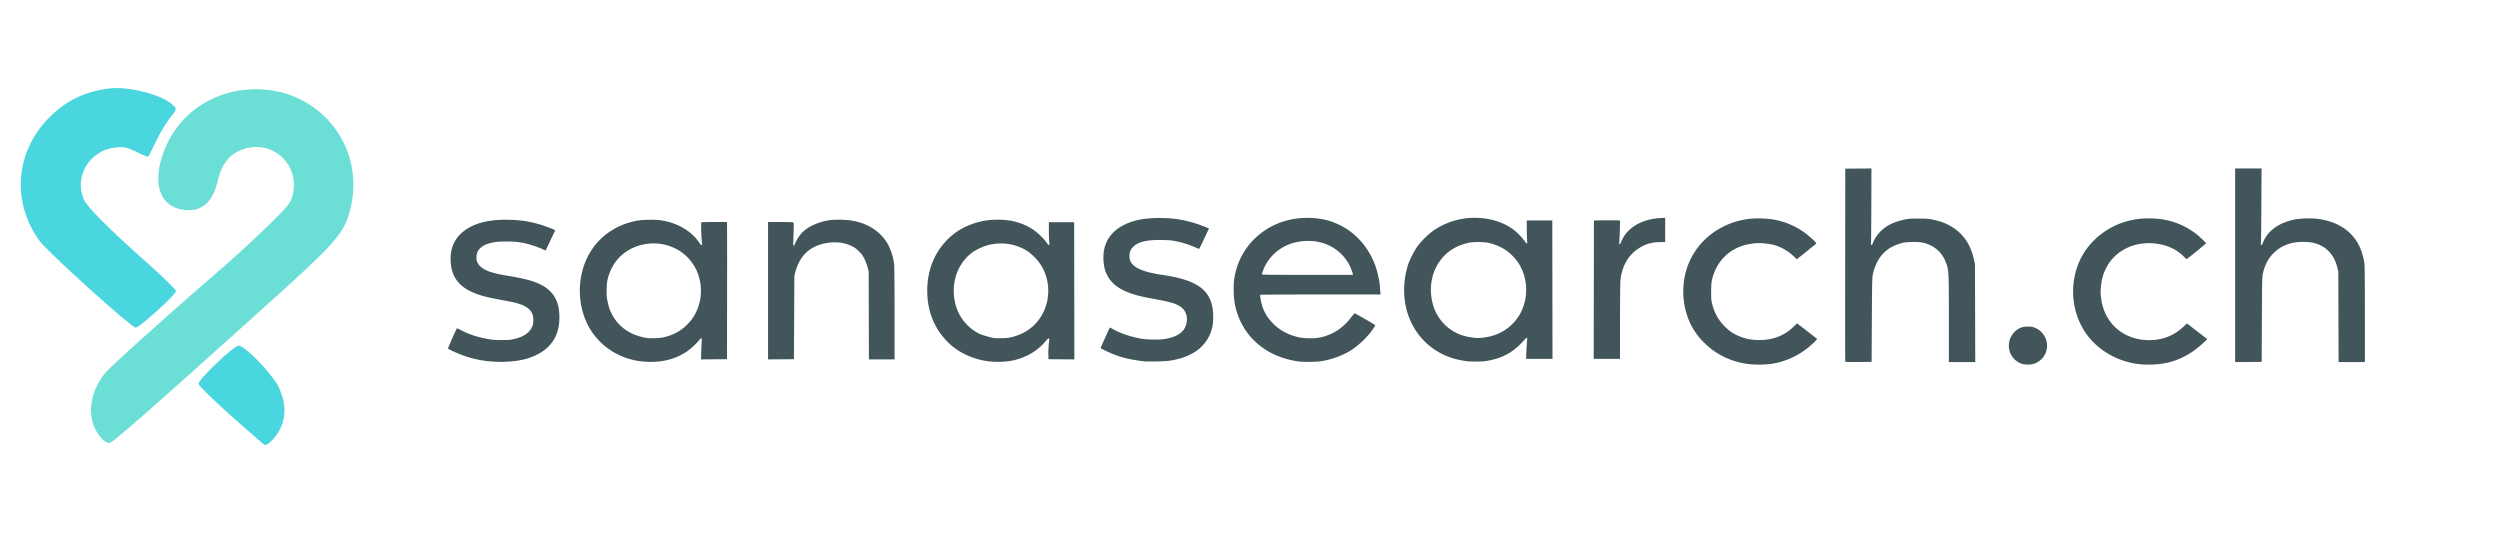
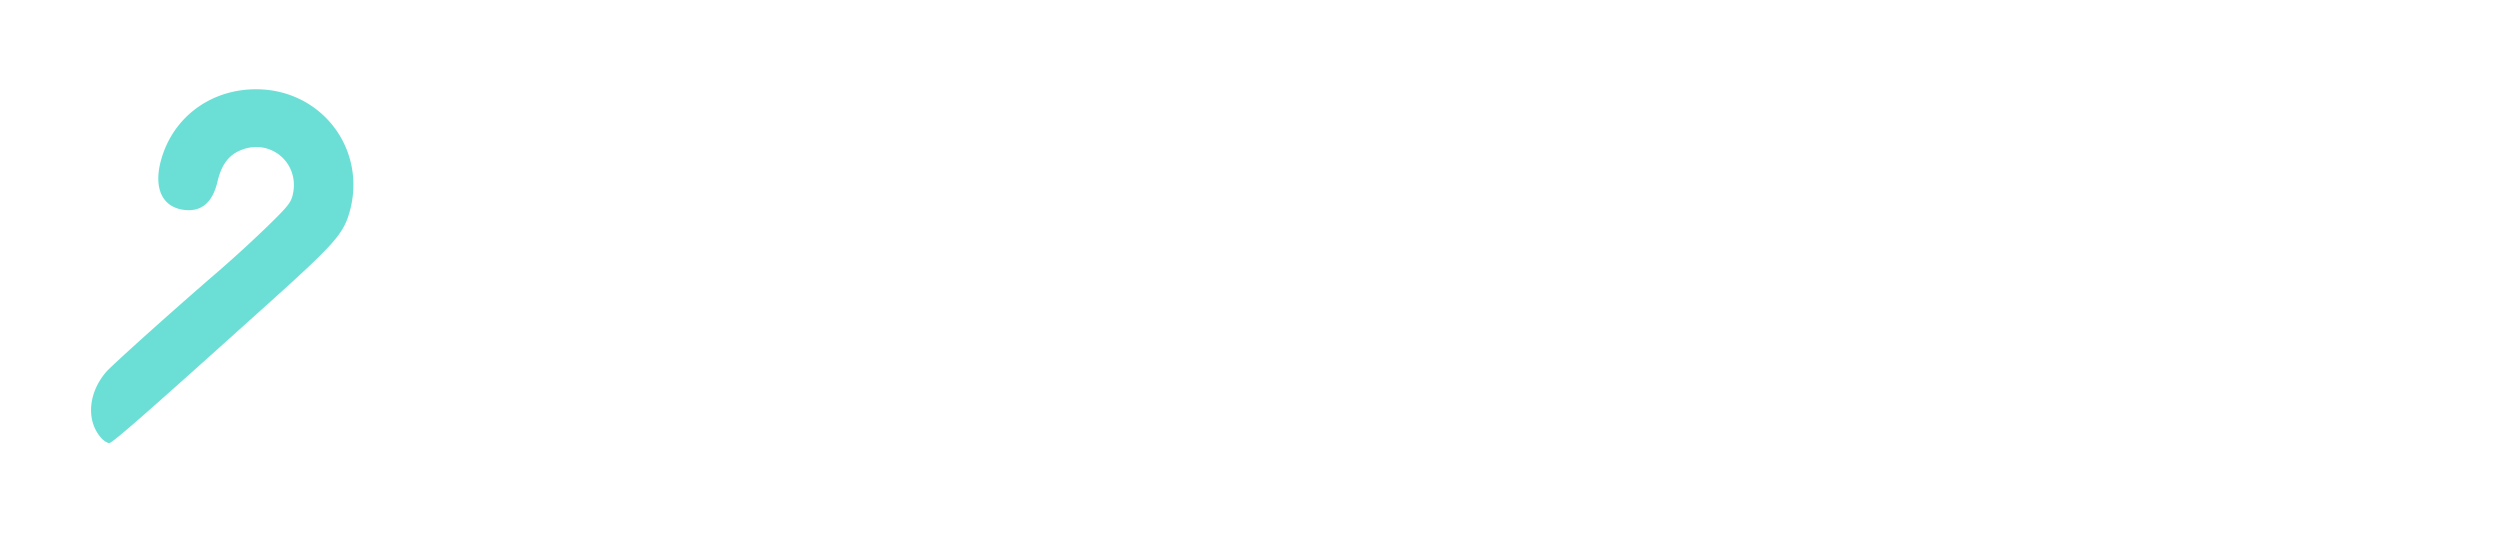
<svg xmlns="http://www.w3.org/2000/svg" area-label="Sanasearch" x="0px" y="0px" viewBox="0 0 282 60" width="272" height="58" enable-background="new 0 0 282 60" xml:space="preserve">
-   <path d="M13.143 9.867c-.312 0-.613.016-.886.053-2.783.356-4.9 1.412-6.843 3.413-3.732 3.846-4.098 9.581-.883 13.863.388.518 2.891 2.913 5.564 5.323 2.67 2.408 5.012 4.38 5.2 4.38.431 0 4.562-3.744 4.562-4.133 0-.158-1.462-1.585-3.249-3.173-4.4-3.91-6.791-6.31-7.164-7.187-1.1-2.582.662-5.494 3.524-5.827.994-.116 1.36-.041 2.433.492.696.345 1.295.586 1.337.535.04-.052.437-.85.88-1.775.446-.924 1.133-2.075 1.525-2.554.834-1.016.845-1.073.309-1.548-1.142-1.017-4.115-1.855-6.308-1.862zm13.792 29.06c-.582.003-4.634 3.865-4.537 4.323.047.22 1.727 1.859 3.732 3.643 2.007 1.783 3.68 3.24 3.723 3.24.387 0 1.057-.642 1.58-1.517.883-1.478.868-3.227-.04-5.095-.69-1.414-3.78-4.6-4.458-4.595z" fill="#49d6df" />
  <path d="M11.481 49.406c-1.785-1.919-1.575-5.11.496-7.52.666-.772 7.812-7.184 12.674-11.366a145.806 143.24 0 0 0 5.503-5.04c2.368-2.31 2.677-2.7 2.885-3.659.778-3.597-2.658-6.388-6.019-4.888-1.29.576-2.057 1.655-2.493 3.506-.546 2.327-1.785 3.39-3.705 3.177-2.75-.305-3.691-2.862-2.384-6.477 1.575-4.355 5.643-7.137 10.439-7.137 7.48 0 12.65 6.923 10.494 14.055-.694 2.296-1.81 3.547-8.708 9.757C16.723 46.368 12.688 49.91 12.326 49.91c-.207 0-.586-.227-.845-.505z" fill="#6bdfd6" />
-   <path d="M211.099 18.936l-1.475.01-1.477.011-.012 10.854c-.007 5.97-.004 10.879.007 10.909h.004c.016.045.34.057 1.496.047l1.477-.014.025-4.728c.023-4.008.04-4.78.097-5.065.253-1.23.805-2.198 1.616-2.822.488-.374 1.017-.618 1.753-.81.361-.094 1.566-.132 2.03-.064 1.322.192 2.348.988 2.824 2.191.367.925.368 1 .368 6.55v4.77h2.977l-.016-5.528-.017-5.526-.122-.555c-.357-1.589-1.112-2.74-2.307-3.529-.718-.473-1.405-.745-2.413-.947-.445-.09-.649-.101-1.548-.102-.914 0-1.09.011-1.507.102-1.25.274-2.013.638-2.696 1.288-.439.419-.817 1.001-.975 1.506-.02.065-.058.096-.105.086-.042-.01-.066-.044-.053-.08.011-.036.028-1.978.036-4.313zm41.023 0v21.843l1.497-.012 1.5-.014.021-4.818c.025-4.706.03-4.829.123-5.203.276-1.114.713-1.855 1.476-2.502.46-.388.9-.621 1.56-.82.83-.255 2.185-.255 2.965 0 1.216.396 2.019 1.289 2.373 2.648l.125.472.015 5.122.014 5.124h2.969v-5.292c0-3.382-.016-5.452-.046-5.732-.09-.824-.392-1.773-.773-2.418-.923-1.563-2.513-2.496-4.659-2.73-.676-.074-1.885-.028-2.468.094-1.789.374-3.01 1.262-3.538 2.566-.074.187-.15.302-.2.312-.07.014-.076-.007-.047-.158.017-.097.042-2.045.053-4.329l.022-4.155h-1.492zm-64.29 5.565l-.522.026c-2.167.117-3.845 1.136-4.444 2.7-.057.155-.122.255-.162.255-.058 0-.065-.06-.039-.388.016-.214.043-.81.058-1.326l.028-.937-.106-.03c-.058-.014-.725-.02-1.481-.014l-1.37.015-.012 7.806-.012 7.809h2.967v-4.113c0-2.424.02-4.348.046-4.684.127-1.573.858-2.888 2.042-3.657.772-.504 1.458-.708 2.399-.716l.608-.009v-1.37zm-21.013.015a8.236 8.236 0 0 0-5.032 1.36 8.84 8.84 0 0 0-1.905 1.85c-.331.467-.858 1.488-1.027 1.994-.537 1.605-.616 3.48-.214 5.07.772 3.054 3.152 5.261 6.248 5.798.28.049.568.096.641.105.072.01.484.021.914.026.612.004.897-.015 1.327-.087 1.74-.296 2.96-.978 4.146-2.32.345-.395.385-.37.326.2-.023.23-.057.754-.074 1.162l-.03.741h2.982l-.011-7.809-.012-7.804h-2.879v.82c0 .451.015 1.035.033 1.297.029.41.027.474-.03.474-.038 0-.101-.054-.144-.122-.31-.489-1.015-1.207-1.529-1.557-1.042-.717-2.33-1.126-3.732-1.197zm-19.679.004a8.887 8.887 0 0 0-2.432.413c-3.064 1.02-5.171 3.59-5.515 6.726-.082.743-.027 1.978.117 2.667.733 3.52 3.489 5.93 7.308 6.395.196.023.754.036 1.241.028.716-.015 1-.036 1.483-.128a9.227 9.227 0 0 0 2.893-1.077c1.05-.63 2.23-1.787 2.813-2.766l.098-.16-.211-.135a56.18 56.18 0 0 0-2.119-1.212c-.027-.009-.198.186-.384.43-.922 1.222-2.066 1.976-3.457 2.285-.653.144-1.754.144-2.432 0-1.22-.262-2.223-.805-3.027-1.65a4.787 4.787 0 0 1-1.083-1.724c-.134-.35-.333-1.343-.286-1.422.014-.023 2.813-.039 6.8-.039h6.776l-.022-.254a33.13 33.13 0 0 1-.047-.653c-.046-.702-.32-1.862-.609-2.586-.996-2.493-2.975-4.277-5.453-4.905a8.84 8.84 0 0 0-2.452-.233zm-15.934.01c-1.81-.052-3.204.183-4.339.733-1.747.849-2.564 2.307-2.378 4.254.056.593.164.993.388 1.435.442.876 1.177 1.487 2.344 1.95.76.301 1.548.5 3.098.78 1.966.357 2.596.572 3.106 1.071.547.532.614 1.572.151 2.288-.381.59-1.15.978-2.268 1.142-.6.088-1.898.066-2.54-.043-1.22-.21-2.375-.6-3.272-1.103a1.795 1.795 0 0 0-.311-.157c-.015.022-1 2.195-1.03 2.275-.02.05.12.135.567.35 1.403.674 2.498.973 4.379 1.193.085.01.674.015 1.308.006 1.237-.014 1.738-.076 2.62-.316.44-.12.537-.154 1.1-.403 1.485-.662 2.458-1.934 2.677-3.495a7.257 7.257 0 0 0-.02-1.745c-.337-2.205-1.921-3.262-5.714-3.81-1.645-.237-2.72-.607-3.241-1.107a1.28 1.28 0 0 1-.424-1.021c-.016-.408.152-.8.457-1.07.59-.552 1.582-.772 3.289-.73.82.02 1.017.038 1.579.157a9.93 9.93 0 0 1 2.032.645c.253.112.473.201.489.201.017 0 .12-.181.226-.407.105-.226.348-.738.538-1.136.19-.398.348-.73.348-.738 0-.063-1.223-.522-1.894-.71a12.405 12.405 0 0 0-3.265-.49zm111.173.036c-.682 0-1.211.052-1.87.184-2.57.513-4.809 2.228-5.874 4.495-1.218 2.596-1.014 5.721.527 8.088 1.405 2.156 3.908 3.56 6.604 3.713 1.177.067 2.435-.072 3.33-.366a8.867 8.867 0 0 0 2.187-1.056 11.98 11.98 0 0 0 1.477-1.222l.22-.225-.581-.441c-.512-.39-1.021-.783-1.528-1.18l-.18-.142-.359.34c-1.102 1.04-2.38 1.546-3.914 1.546-2.867 0-5.037-1.876-5.403-4.671a5.078 5.078 0 0 1-.003-1.59c.1-.795.286-1.38.641-2.024 1.076-1.956 3.348-2.963 5.788-2.569 1.18.19 2.134.666 2.923 1.457.139.141.267.256.286.256.06 0 2.186-1.733 2.186-1.783 0-.078-.79-.818-1.195-1.122-1.522-1.137-3.239-1.688-5.262-1.688zm-43.53.014c-.454-.024-.91-.016-1.363.022-3.543.364-6.404 2.683-7.308 5.93-.645 2.314-.258 4.909 1.02 6.821.314.47.485.68.957 1.165 1.441 1.49 3.462 2.402 5.609 2.525.335.02.719.028.855.02l.669-.037c1.645-.092 3.516-.877 4.848-2.032.397-.345.834-.77.834-.814 0-.02-.51-.428-1.133-.906l-1.13-.865-.398.384c-1.087 1.046-2.44 1.548-4.048 1.495-.933-.029-1.628-.197-2.387-.568-.532-.259-.846-.489-1.312-.95-.742-.738-1.187-1.546-1.45-2.635-.081-.345-.096-.536-.096-1.306 0-1.015.065-1.406.359-2.163.56-1.452 1.682-2.516 3.186-3.017.502-.168 1.309-.292 1.886-.292.529 0 1.409.122 1.816.253a5.388 5.388 0 0 1 2.042 1.21l.374.354.144-.11c.079-.057.518-.41.978-.782.457-.374.887-.722.955-.775.067-.053.125-.115.125-.137 0-.053-.587-.611-.997-.946a8.391 8.391 0 0 0-3.701-1.704 9.485 9.485 0 0 0-1.334-.14zm-86.259.134c-.804-.001-1.343.058-2.028.222-1.76.422-3.152 1.287-4.239 2.631-1.136 1.41-1.73 3.175-1.73 5.157 0 2.41.847 4.422 2.525 5.997 1.215 1.142 3.088 1.913 4.893 2.013.302.018.658.025.79.018.825-.045 1.043-.07 1.483-.167 1.46-.322 2.735-1.07 3.624-2.124.345-.409.493-.472.452-.192-.078.548-.114 1.101-.108 1.654l.017.528 1.457.011 1.461.012-.012-7.735-.011-7.739h-2.855v.899c0 .496.018 1.073.036 1.284.033.354.03.384-.043.383-.047 0-.14-.1-.234-.25-.232-.376-1.01-1.137-1.486-1.453-1.172-.778-2.449-1.148-3.992-1.15zm-17.947.003c-.376 0-.744.011-.984.042-1 .12-2.117.548-2.785 1.064-.541.415-.952.982-1.246 1.714-.067.165-.162.13-.154-.06.005-.082.025-.662.043-1.286.028-.955.02-1.142-.031-1.175-.035-.021-.689-.039-1.455-.039h-1.394v15.497l1.461-.011 1.457-.012.026-4.698.021-4.696.117-.441c.499-1.87 1.67-2.958 3.513-3.264 1.102-.185 2.003-.072 2.888.359.302.148.448.262.768.581.345.344.428.454.625.856.127.259.28.663.35.92l.122.462.014 4.971.012 4.973h2.893v-5.14c0-3.263-.016-5.295-.044-5.565a6.39 6.39 0 0 0-.686-2.246c-.843-1.543-2.474-2.543-4.502-2.761a10.482 10.482 0 0 0-1.03-.046zm-21.505.009a9.158 9.158 0 0 0-1.12.074c-2.373.396-4.313 1.683-5.472 3.631-1.587 2.668-1.509 6.34.19 8.888 1.34 2.01 3.573 3.267 6.068 3.417 1.867.11 3.42-.282 4.726-1.192.431-.301 1.067-.89 1.324-1.227.094-.122.199-.214.247-.214.074 0 .081.024.058.208-.014.115-.039.647-.055 1.185l-.03.978 1.466-.011 1.466-.012.01-7.638c.008-4.202.002-7.685-.011-7.74l-.022-.096h-1.38c-.758 0-1.408.01-1.447.025-.057.023-.07.11-.069.517.002.6.07 1.762.11 1.927.05.192-.121.161-.245-.044-.272-.4-.59-.765-.95-1.089-1.027-.873-2.286-1.402-3.7-1.559-.387-.031-.776-.04-1.164-.028zm-15.628.002c-1.79-.053-3.172.18-4.298.727-1.742.847-2.552 2.292-2.359 4.213.062.603.176 1.007.407 1.457.552 1.079 1.642 1.783 3.506 2.274.351.093 1.286.282 2.327.47 1.27.23 1.9.436 2.394.788.498.355.698.795.67 1.471-.015.374-.034.452-.178.75-.309.638-.949 1.055-1.986 1.295-.482.11-.6.12-1.405.118-.752 0-.975-.014-1.539-.114-1.156-.202-2.142-.526-3.014-.985-.259-.136-.481-.238-.494-.225-.072.071-1.03 2.25-1.007 2.288.049.077 1.061.539 1.654.753 1.164.426 2.386.67 3.624.725.402.017.82.026.929.019l.724-.036a9.802 9.802 0 0 0 1.984-.331c2.34-.725 3.557-2.186 3.645-4.368.09-2.229-.768-3.54-2.796-4.278-.737-.269-1.636-.473-3.205-.728-1.939-.316-2.862-.727-3.223-1.443-.106-.21-.123-.295-.122-.591 0-.46.147-.803.463-1.086.282-.253.53-.378 1.025-.518.535-.15 1.029-.2 1.966-.198.807 0 1.345.056 2.063.212.604.133 1.541.455 1.998.686.082.045.168.081.256.108.022 0 .104-.144.185-.319.079-.174.319-.679.532-1.122.212-.441.388-.812.388-.82 0-.068-1.269-.544-1.943-.729a12.317 12.317 0 0 0-3.171-.463zm90.067 2.382a5.623 5.623 0 0 1 1.77.28 5.04 5.04 0 0 1 2.825 2.36c.135.246.36.816.418 1.064l.03.123h-5.138c-4.494 0-5.137-.008-5.137-.065 0-.035.058-.229.13-.427.528-1.444 1.754-2.593 3.272-3.068a6.126 6.126 0 0 1 1.829-.267zm19.266.125c.433.004.863.043 1.144.11 1.167.284 2.045.796 2.818 1.644 1.666 1.827 1.805 4.87.314 6.882-.892 1.203-2.15 1.927-3.693 2.128v.004c-.657.087-.86.08-1.674-.05a5.07 5.07 0 0 1-4.037-3.423c-.59-1.804-.325-3.73.708-5.165.77-1.067 1.852-1.747 3.263-2.047.289-.06.724-.087 1.157-.083zm-92.732.167a5.466 5.466 0 0 1 1.778.427 5.1 5.1 0 0 1 2.285 1.9c.378.57.602 1.106.766 1.832.154.684.164 1.605.02 2.272-.241 1.116-.714 1.996-1.478 2.748-.69.682-1.517 1.13-2.524 1.375-.356.086-.604.114-1.095.125-.728.016-.791.01-1.362-.115-1.577-.345-2.838-1.294-3.49-2.629-.087-.18-.177-.36-.198-.397-.09-.175-.303-1.03-.352-1.42-.062-.485-.037-1.538.045-1.915a5.49 5.49 0 0 1 .924-2.127c1.047-1.44 2.872-2.2 4.681-2.076zm39.12.003c.597.033 1.181.158 1.74.38.687.273 1.141.575 1.725 1.153 2.005 1.974 2.074 5.364.148 7.463-.705.768-1.592 1.277-2.704 1.555-.346.086-.578.114-1.097.125-.27.009-.54.008-.81-.004-.519-.065-1.443-.337-1.859-.547a5.127 5.127 0 0 1-2.482-2.894c-.767-2.34-.072-4.818 1.739-6.194.41-.312 1.256-.716 1.78-.85a5.998 5.998 0 0 1 1.82-.187zm115.634 9.373c-.713-.031-1.168.14-1.65.619a2.21 2.21 0 0 0-.491 2.277c.279.744.96 1.295 1.7 1.37.802.082 1.435-.141 1.935-.684.964-1.046.611-2.776-.69-3.395-.31-.148-.391-.168-.804-.187z" fill="#42555b" />
</svg>